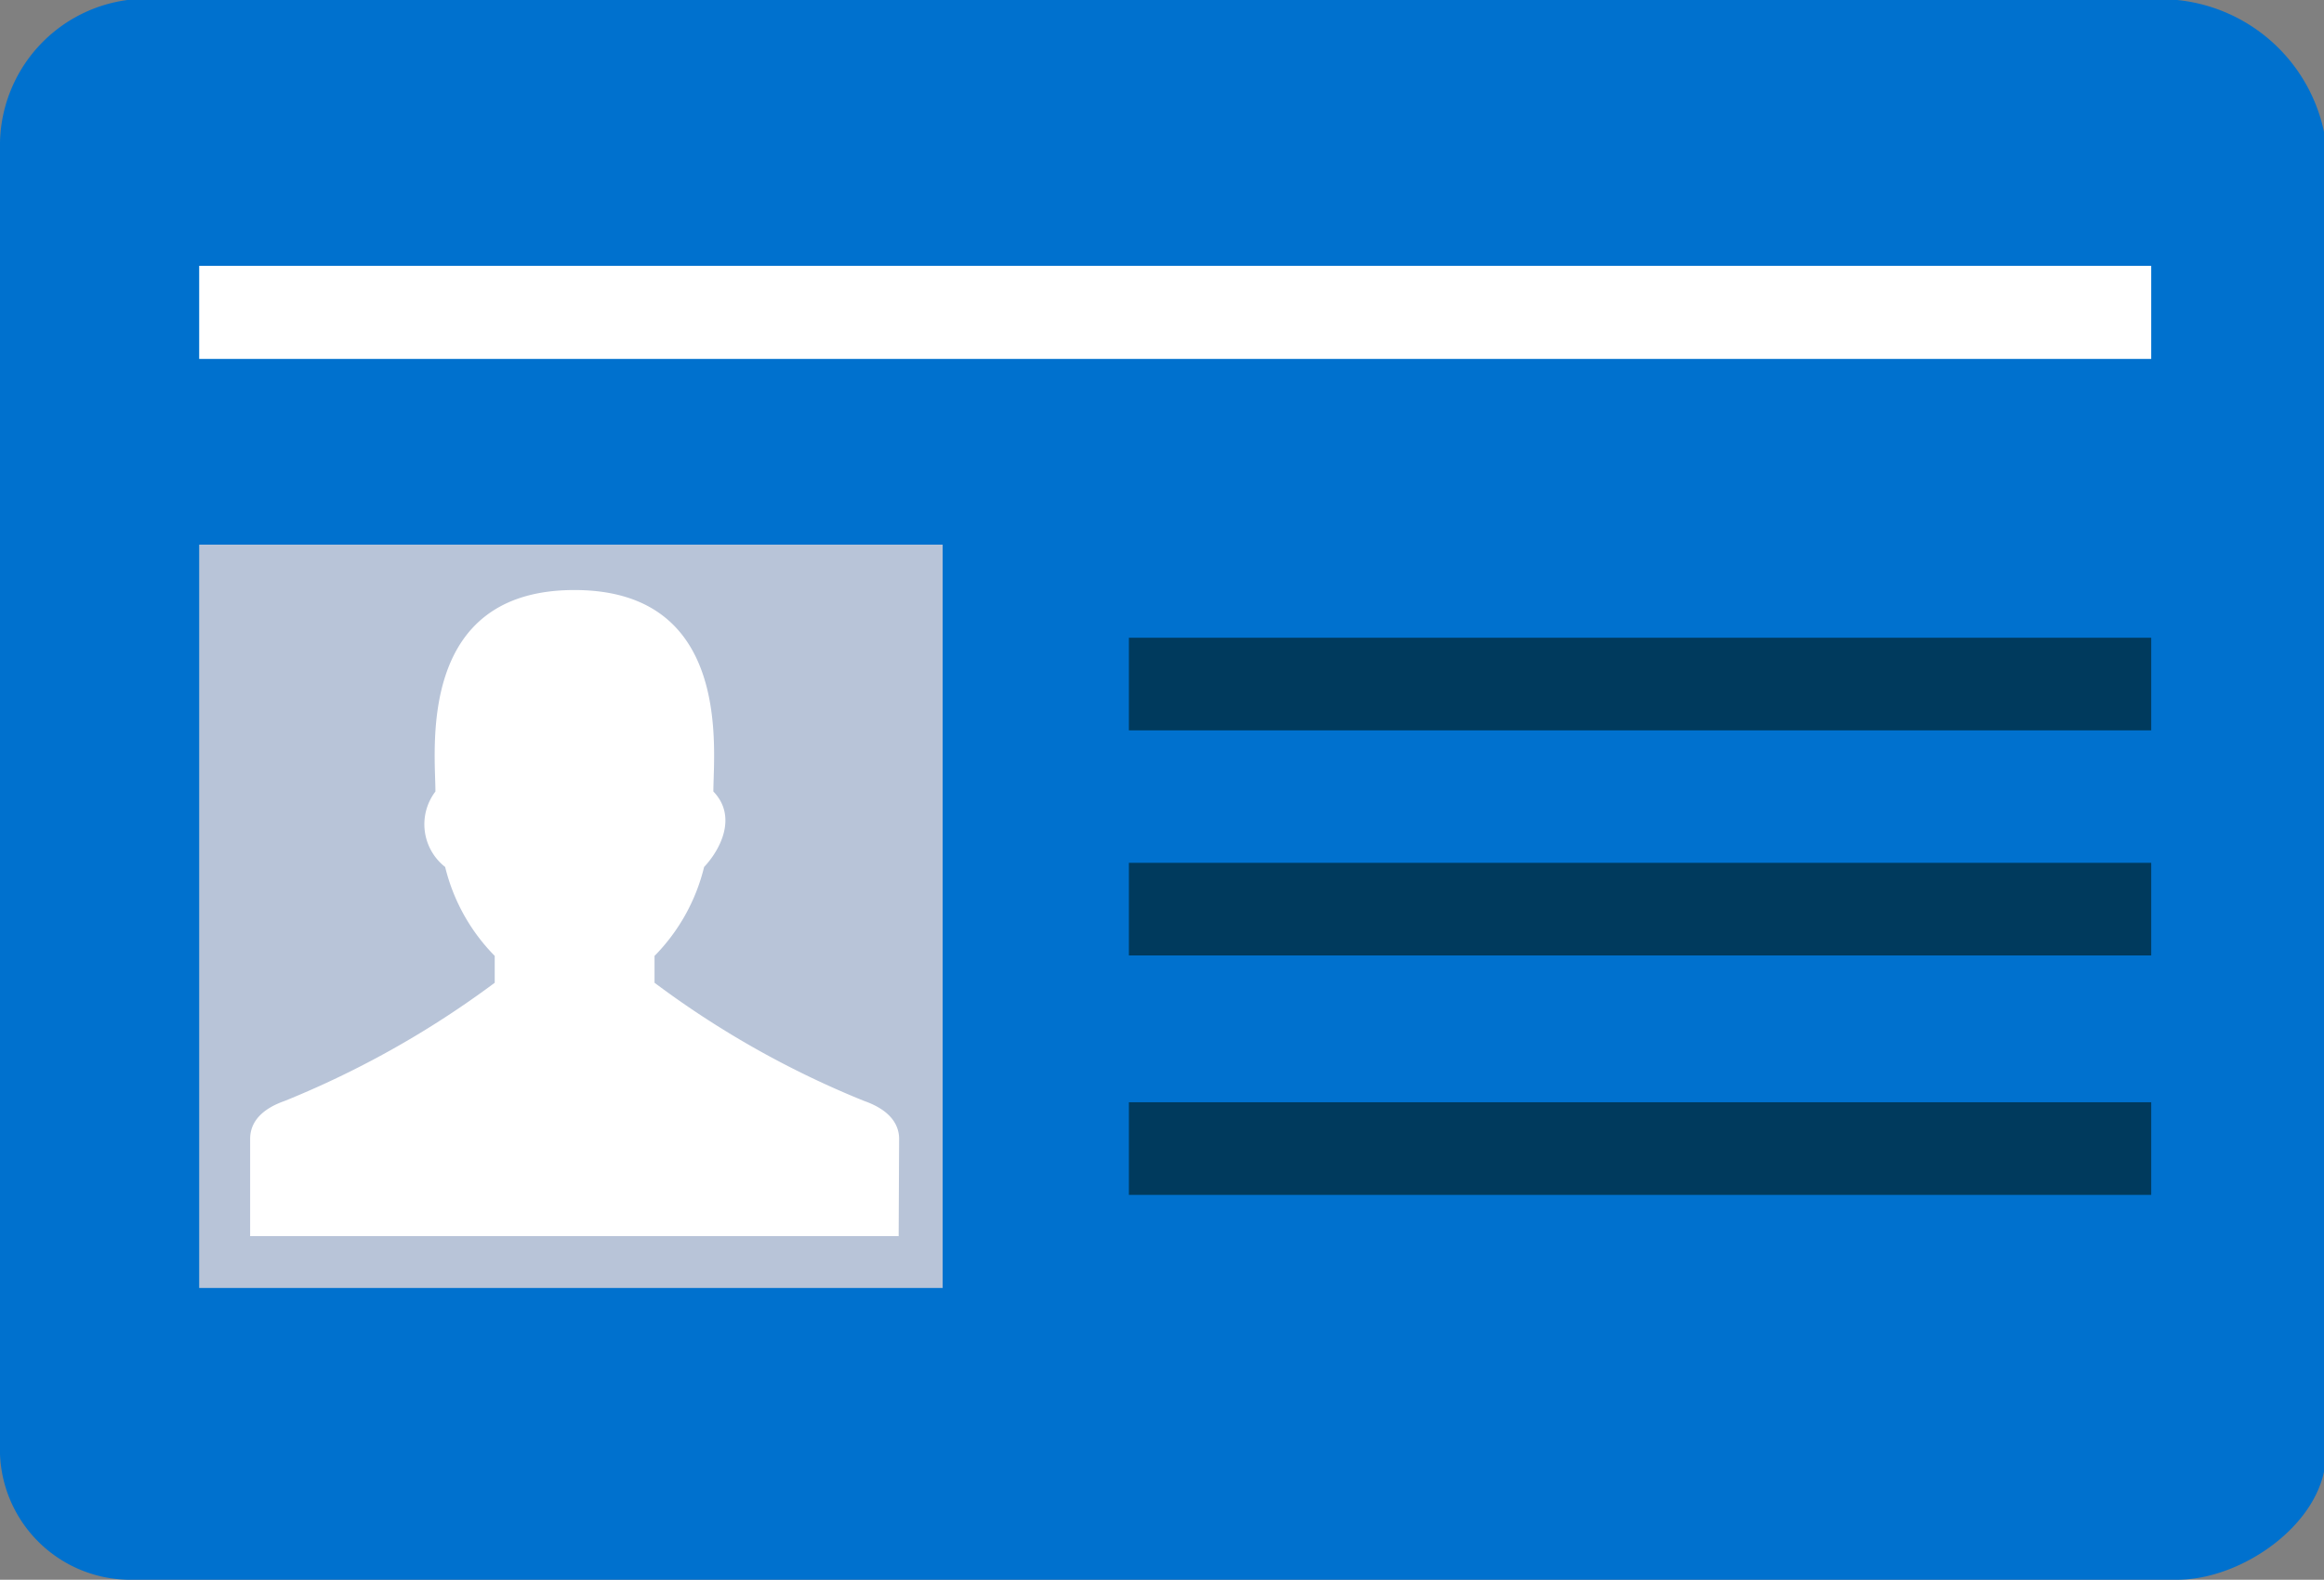
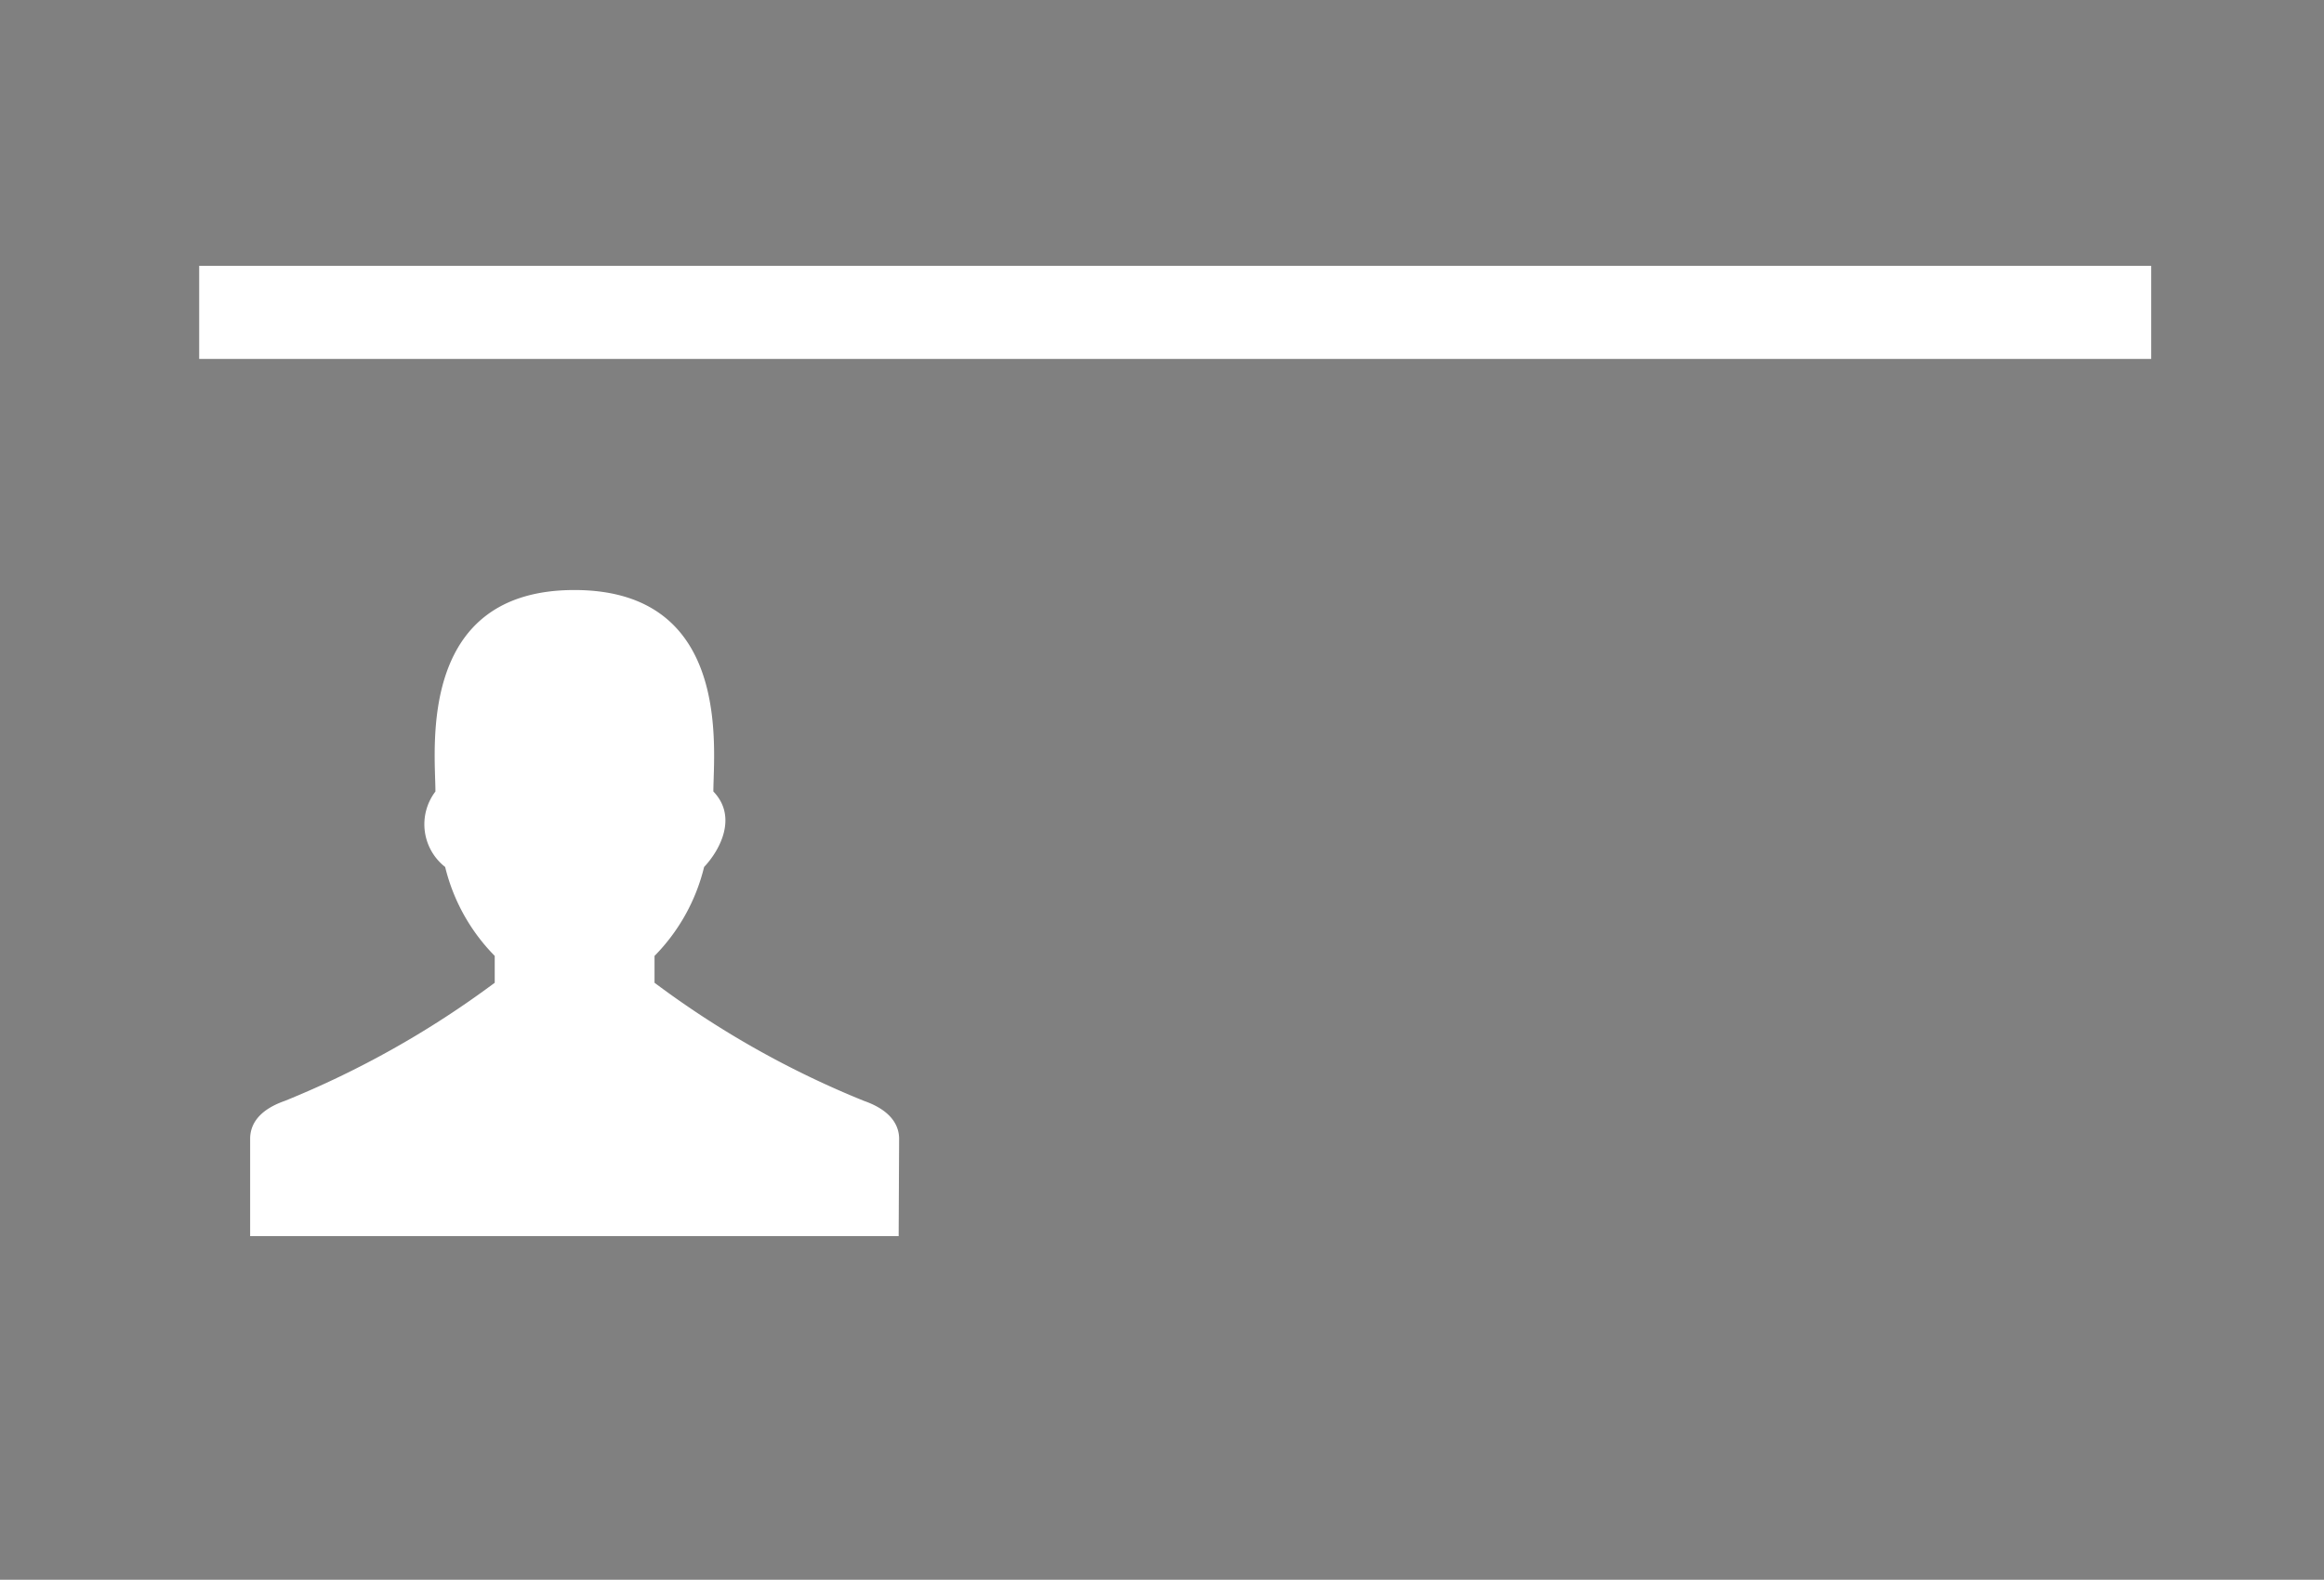
<svg xmlns="http://www.w3.org/2000/svg" viewBox="0 0 50.17 34.11">
  <rect x="0" y="0" width="50.17" height="34.11" fill="#808080" stroke="none" />
-   <path d="m47 0h-44.25a3.17 3.17 0 0 0 -2.75 3.07v28.33a2.82 2.82 0 0 0 2.75 2.71h44.25c1.44 0 3.21-1.27 3.21-2.71v-28.33a3.61 3.61 0 0 0 -3.21-3.07z" fill="#0071ce" />
-   <path d="m46.44 25.8h-22.07v-2h22.07zm0-5.17h-22.07v-2h22.07zm0-4.86h-22.07v-2h22.07z" fill="#003a5d" />
-   <path d="m4.3 11.76h16.05v16.05h-16.05z" fill="#b8c4d8" />
  <g fill="#fff">
    <path d="m4.3 5.74h42.14v2.01h-42.14z" />
    <path d="m19.4 26.69h-14v-2.1c0-.25.12-.6.75-.82a20.4 20.4 0 0 0 4.53-2.55v-.58a4.12 4.12 0 0 1 -1.07-1.92 1.17 1.17 0 0 1 -.21-1.63c0-.88-.42-4.35 3-4.35s3 3.47 3 4.35c.53.55.14 1.27-.2 1.63a4.12 4.12 0 0 1 -1.07 1.92v.58a20.13 20.13 0 0 0 4.52 2.55c.63.22.76.57.76.82z" />
  </g>
</svg>